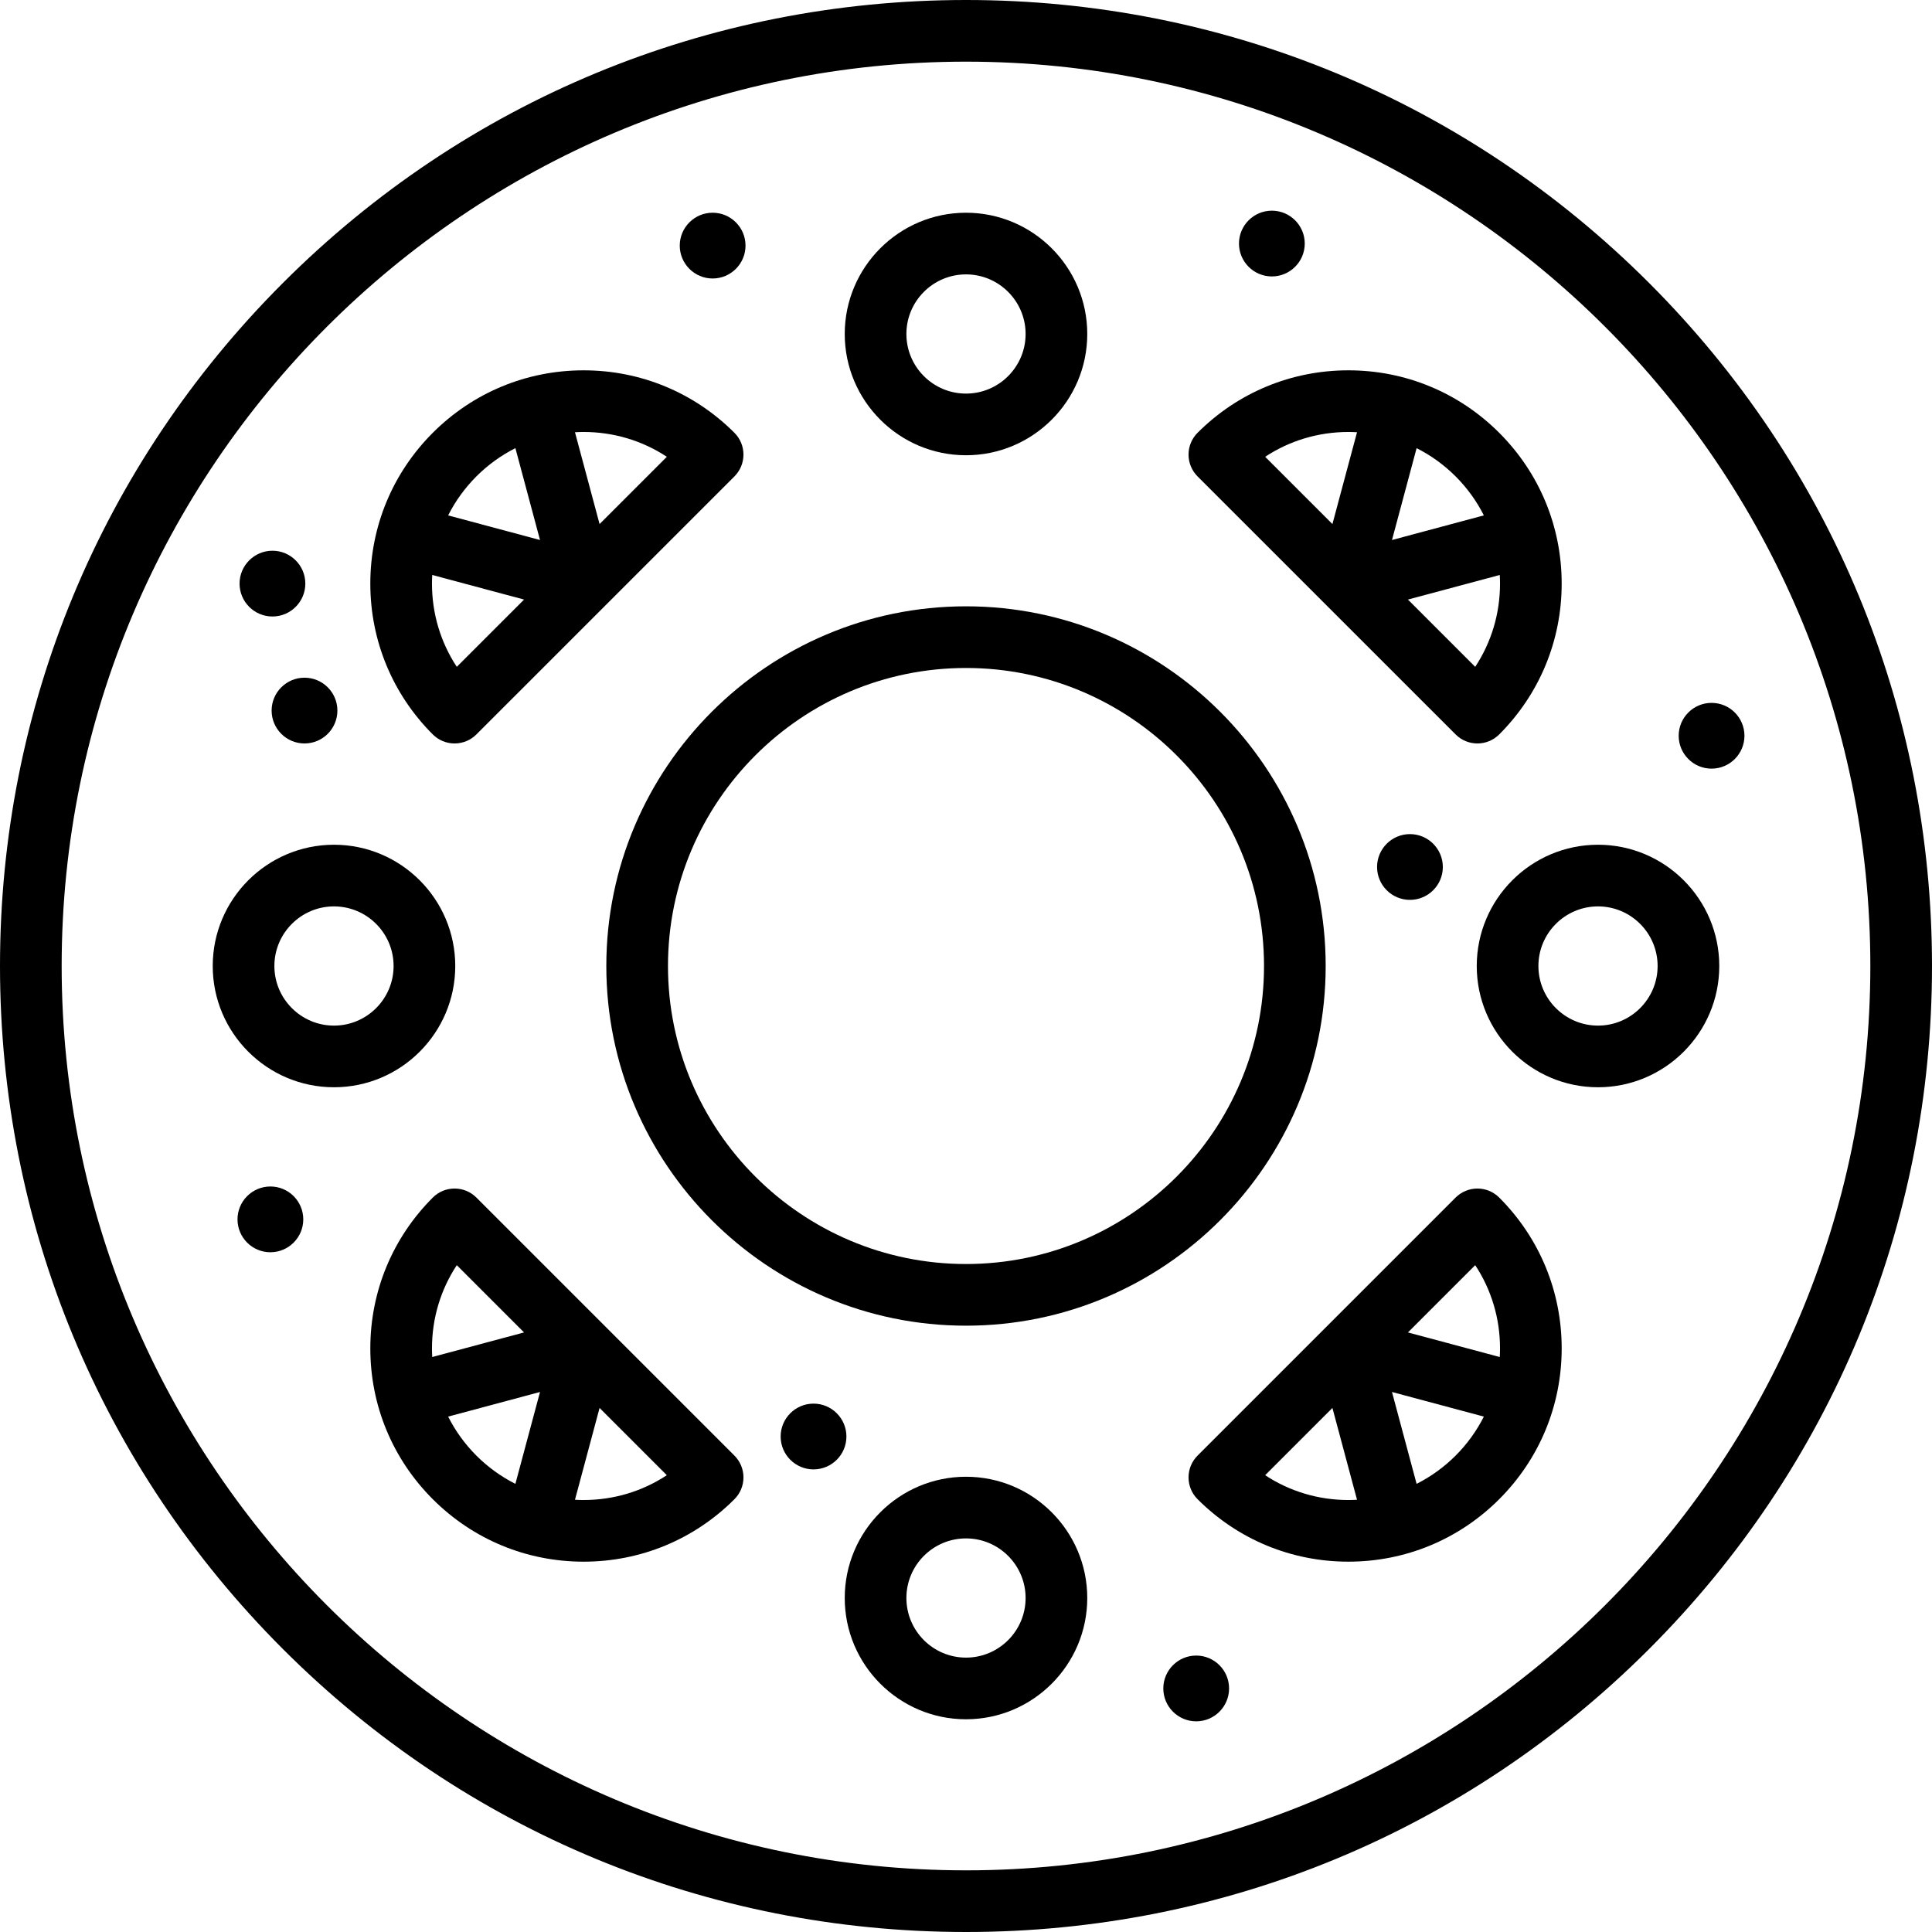
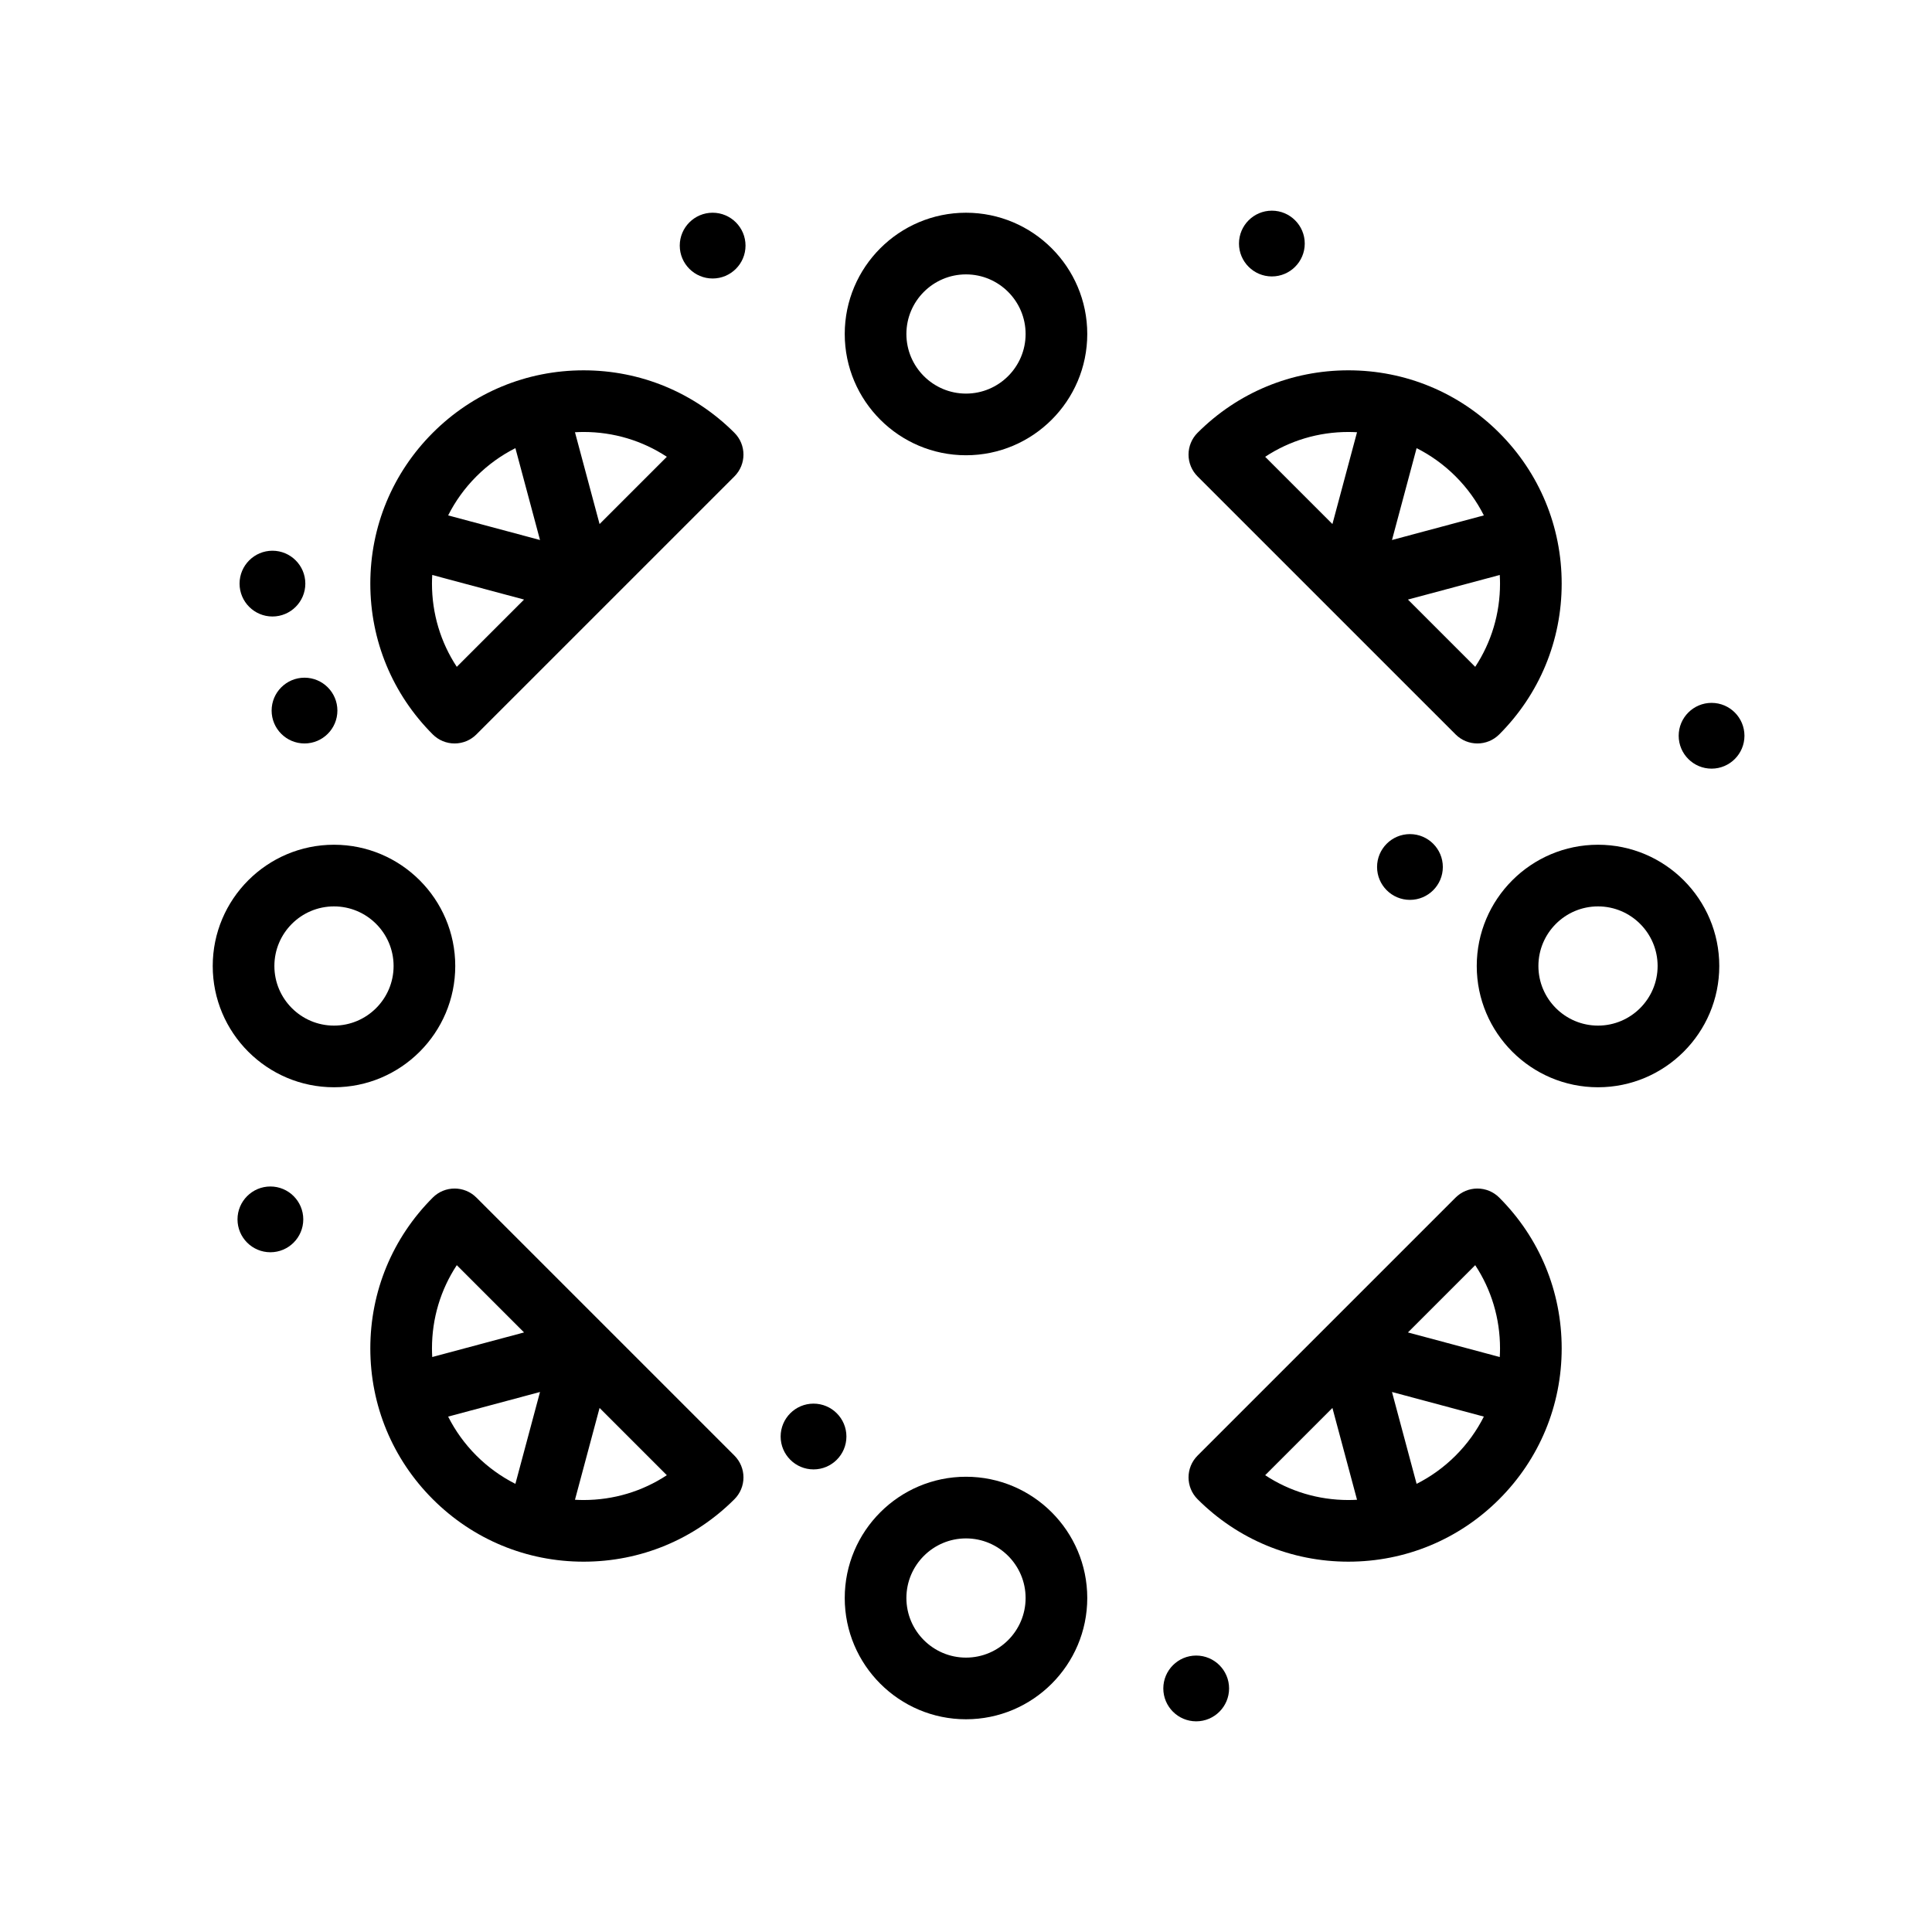
<svg xmlns="http://www.w3.org/2000/svg" version="1.1" id="Capa_1" x="0px" y="0px" viewBox="0 0 470 470" style="enable-background:new 0 0 470 470;" xml:space="preserve">
  <g>
-     <path d="M401.17,68.83C356.784,24.444,297.771,0,235,0S113.216,24.444,68.83,68.83S0,172.229,0,235s24.444,121.784,68.83,166.17   S172.229,470,235,470s121.784-24.444,166.17-68.83S470,297.771,470,235S445.556,113.216,401.17,68.83z M235,455   c-121.309,0-220-98.691-220-220S113.691,15,235,15s220,98.691,220,220S356.309,455,235,455z" />
-     <path d="M147.5,235c0,48.248,39.252,87.5,87.5,87.5s87.5-39.252,87.5-87.5s-39.252-87.5-87.5-87.5S147.5,186.752,147.5,235z    M235,307.5c-39.977,0-72.5-32.523-72.5-72.5s32.523-72.5,72.5-72.5s72.5,32.523,72.5,72.5S274.977,307.5,235,307.5z" />
    <path d="M110.588,180.863c1.989,0,3.897-0.79,5.303-2.196l62.775-62.774c2.929-2.93,2.929-7.678,0-10.606   c-9.8-9.801-22.831-15.198-36.69-15.198s-26.891,5.397-36.691,15.197c-9.8,9.801-15.198,22.831-15.198,36.69   c0,13.86,5.397,26.891,15.198,36.691C106.691,180.073,108.599,180.863,110.588,180.863z M162.221,111.125l-16.362,16.362   l-5.985-22.335c0.698-0.039,1.398-0.064,2.102-0.064C149.28,105.088,156.26,107.196,162.221,111.125z M125.381,109.022   l5.988,22.347l-22.347-5.987c1.748-3.463,4.047-6.667,6.87-9.489C118.714,113.069,121.918,110.771,125.381,109.022z    M105.151,139.873l22.336,5.984l-16.363,16.363c-3.929-5.961-6.037-12.941-6.037-20.245   C105.087,141.271,105.112,140.57,105.151,139.873z" />
    <path d="M115.892,291.333c-2.929-2.928-7.678-2.928-10.606,0c-9.801,9.801-15.198,22.831-15.198,36.691s5.397,26.89,15.198,36.69   c9.8,9.8,22.831,15.197,36.691,15.197s26.891-5.397,36.691-15.197c1.407-1.407,2.197-3.314,2.197-5.304s-0.79-3.896-2.197-5.304   L115.892,291.333z M141.976,364.912c-0.704,0-1.405-0.025-2.102-0.064l5.985-22.335l16.362,16.362   C156.26,362.804,149.28,364.912,141.976,364.912z M105.087,328.024c0-7.304,2.108-14.284,6.037-20.245l16.363,16.363l-22.336,5.984   C105.112,329.43,105.087,328.729,105.087,328.024z M131.369,338.631l-5.988,22.347c-3.463-1.748-6.667-4.047-9.49-6.87   c-2.823-2.822-5.121-6.026-6.87-9.489L131.369,338.631z" />
    <path d="M359.412,289.137c-1.989,0-3.897,0.79-5.303,2.196l-62.775,62.774c-2.929,2.93-2.929,7.678,0,10.606   c9.8,9.801,22.831,15.198,36.69,15.198s26.891-5.397,36.691-15.197c9.8-9.801,15.198-22.831,15.198-36.69   c0-13.86-5.397-26.891-15.198-36.691C363.309,289.927,361.401,289.137,359.412,289.137z M307.779,358.875l16.362-16.362   l5.985,22.335c-0.698,0.039-1.398,0.064-2.102,0.064C320.72,364.912,313.74,362.804,307.779,358.875z M344.619,360.978   l-5.988-22.347l22.347,5.987c-1.748,3.463-4.047,6.667-6.87,9.489C351.286,356.931,348.082,359.229,344.619,360.978z    M364.849,330.127l-22.336-5.984l16.363-16.363c3.929,5.961,6.037,12.941,6.037,20.245   C364.913,328.729,364.888,329.43,364.849,330.127z" />
    <path d="M354.108,178.667c1.464,1.464,3.384,2.196,5.303,2.196s3.839-0.732,5.303-2.196c9.801-9.801,15.198-22.831,15.198-36.691   s-5.397-26.89-15.198-36.69c-9.8-9.8-22.831-15.197-36.691-15.197s-26.891,5.397-36.691,15.197   c-1.407,1.407-2.197,3.314-2.197,5.304s0.79,3.896,2.197,5.304L354.108,178.667z M328.024,105.088c0.704,0,1.405,0.025,2.102,0.064   l-5.985,22.335l-16.362-16.362C313.74,107.196,320.72,105.088,328.024,105.088z M364.913,141.976   c0,7.304-2.109,14.284-6.038,20.245l-16.363-16.363l22.337-5.984C364.888,140.57,364.913,141.271,364.913,141.976z    M338.631,131.369l5.988-22.347c3.463,1.748,6.667,4.047,9.49,6.87c2.823,2.822,5.121,6.026,6.87,9.489L338.631,131.369z" />
    <path d="M235,110.75c16.266,0,29.5-13.233,29.5-29.5s-13.234-29.5-29.5-29.5s-29.5,13.233-29.5,29.5S218.734,110.75,235,110.75z    M235,66.75c7.995,0,14.5,6.505,14.5,14.5s-6.505,14.5-14.5,14.5s-14.5-6.505-14.5-14.5S227.005,66.75,235,66.75z" />
    <path d="M110.75,235c0-16.267-13.234-29.5-29.5-29.5s-29.5,13.233-29.5,29.5s13.234,29.5,29.5,29.5S110.75,251.267,110.75,235z    M81.25,249.5c-7.995,0-14.5-6.505-14.5-14.5s6.505-14.5,14.5-14.5s14.5,6.505,14.5,14.5S89.245,249.5,81.25,249.5z" />
    <path d="M235,359.25c-16.266,0-29.5,13.233-29.5,29.5s13.234,29.5,29.5,29.5s29.5-13.233,29.5-29.5S251.266,359.25,235,359.25z    M235,403.25c-7.995,0-14.5-6.505-14.5-14.5s6.505-14.5,14.5-14.5s14.5,6.505,14.5,14.5S242.995,403.25,235,403.25z" />
    <path d="M388.75,205.5c-16.266,0-29.5,13.233-29.5,29.5s13.234,29.5,29.5,29.5s29.5-13.233,29.5-29.5S405.016,205.5,388.75,205.5z    M388.75,249.5c-7.995,0-14.5-6.505-14.5-14.5s6.505-14.5,14.5-14.5s14.5,6.505,14.5,14.5S396.745,249.5,388.75,249.5z" />
    <path d="M65.778,288.637c-4.411,0-8,3.589-8,8s3.589,8,8,8s8-3.589,8-8S70.189,288.637,65.778,288.637z" />
    <path d="M416.375,170.988c-4.411,0-8,3.589-8,8s3.589,8,8,8s8-3.589,8-8S420.786,170.988,416.375,170.988z" />
    <path d="M309.408,67.25c4.411,0,8-3.589,8-8s-3.589-8-8-8s-8,3.589-8,8S304.997,67.25,309.408,67.25z" />
    <path d="M335,210.913c0,4.411,3.589,8,8,8s8-3.589,8-8s-3.589-8-8-8S335,206.502,335,210.913z" />
    <path d="M291,402.75c-4.411,0-8,3.589-8,8s3.589,8,8,8s8-3.589,8-8S295.411,402.75,291,402.75z" />
    <path d="M66.278,149.976c4.411,0,8-3.589,8-8s-3.589-8-8-8s-8,3.589-8,8S61.867,149.976,66.278,149.976z" />
    <path d="M66.078,172.863c0,4.411,3.589,8,8,8s8-3.589,8-8s-3.589-8-8-8S66.078,168.452,66.078,172.863z" />
    <path d="M197.909,341.462c-4.411,0-8,3.589-8,8s3.589,8,8,8s8-3.589,8-8S202.32,341.462,197.909,341.462z" />
    <path d="M173.364,67.75c4.411,0,8-3.589,8-8s-3.589-8-8-8s-8,3.589-8,8S168.953,67.75,173.364,67.75z" />
  </g>
  <g>
</g>
  <g>
</g>
  <g>
</g>
  <g>
</g>
  <g>
</g>
  <g>
</g>
  <g>
</g>
  <g>
</g>
  <g>
</g>
  <g>
</g>
  <g>
</g>
  <g>
</g>
  <g>
</g>
  <g>
</g>
  <g>
</g>
</svg>